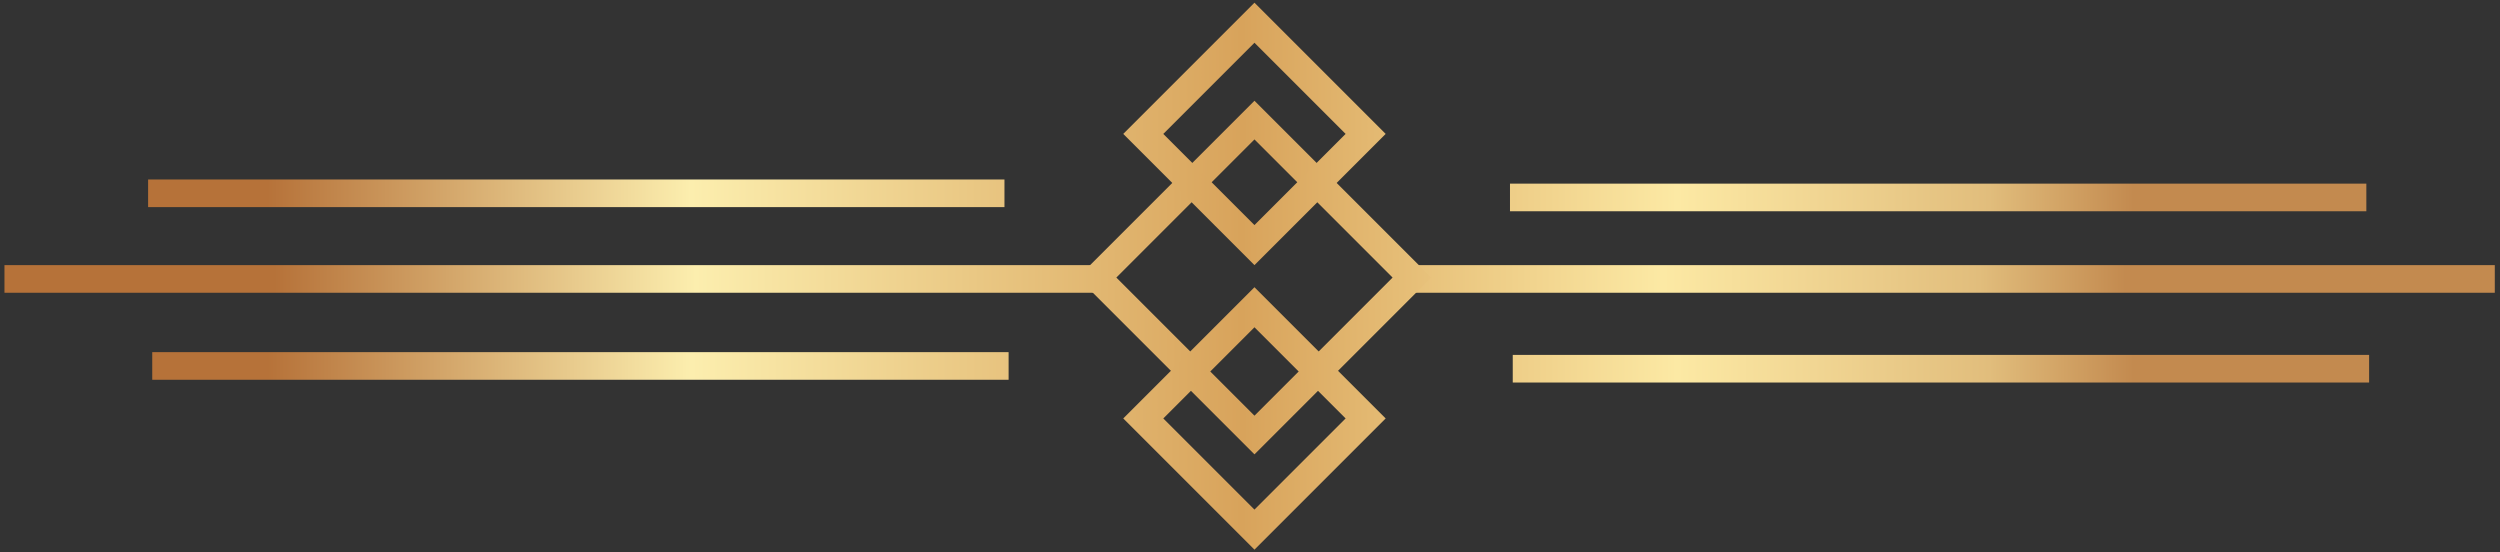
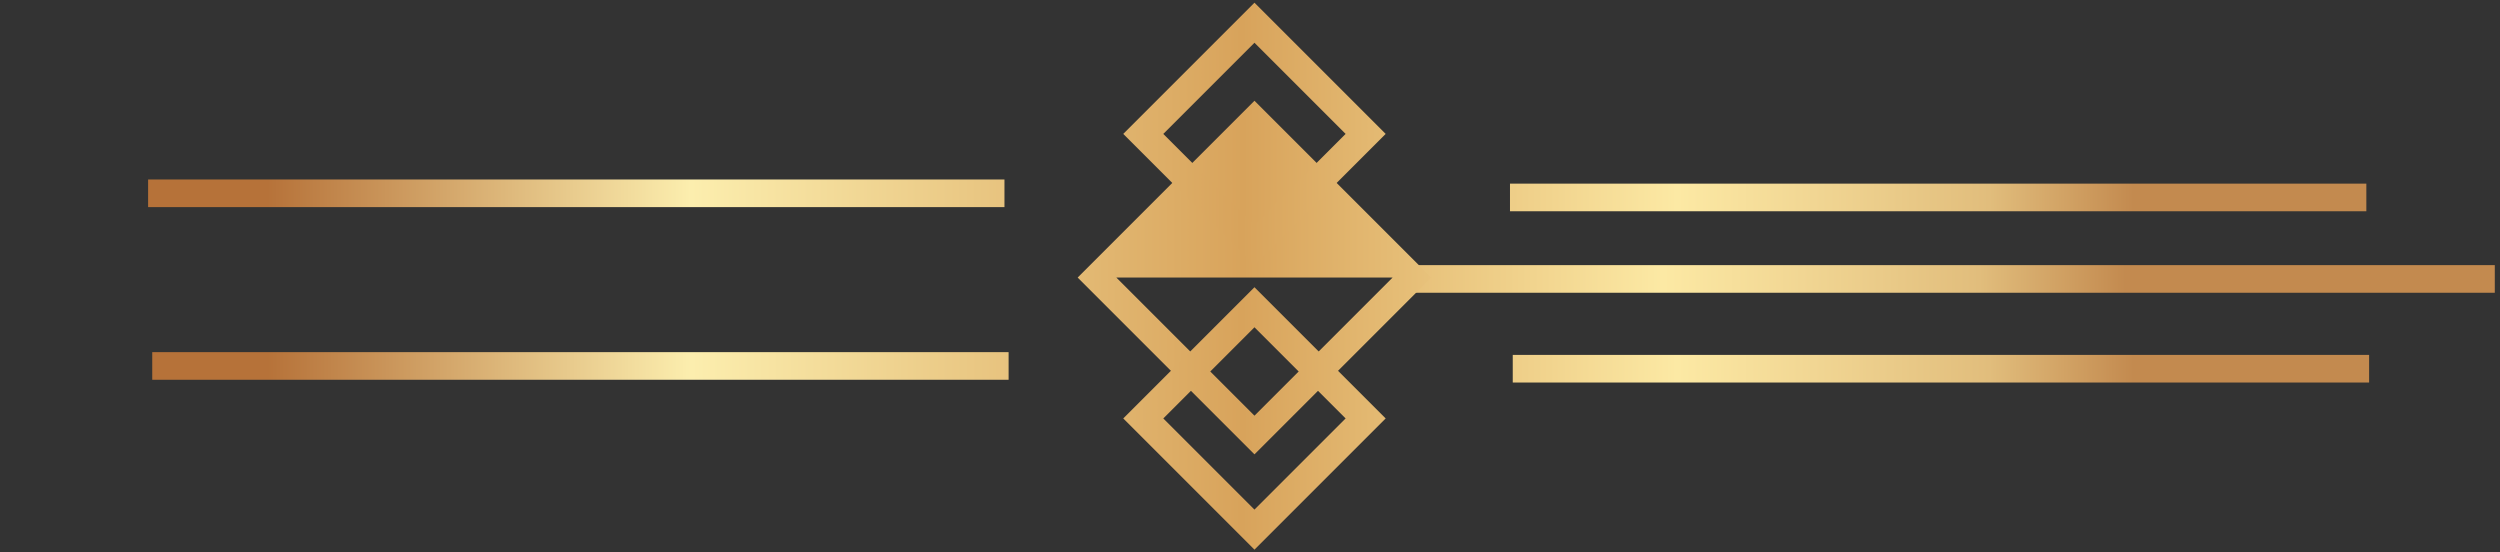
<svg xmlns="http://www.w3.org/2000/svg" version="1.1" id="Layer_1" x="0px" y="0px" viewBox="0 0 181 40" style="enable-background:new 0 0 181 40;" xml:space="preserve">
  <rect x="0" y="0" width="181" height="40" fill="#333333" stroke="none" />
  <style type="text/css">
	.st0{fill:url(#Rectangle_40839_1_);}
	.st1{fill:url(#Rectangle_40840_1_);}
	.st2{fill:url(#Path_293_1_);}
	.st3{fill:url(#Path_294_1_);}
	.st4{fill:url(#Path_295_1_);}
	.st5{fill:url(#Rectangle_40841_1_);}
	.st6{fill:url(#Rectangle_40842_1_);}
	.st7{fill:url(#Rectangle_40843_1_);}
	.st8{fill:url(#Rectangle_40844_1_);}
</style>
  <g id="Group_227" transform="translate(311.523 -102.605)">
    <linearGradient id="Rectangle_40839_1_" gradientUnits="userSpaceOnUse" x1="-758.828" y1="475.497" x2="-757.115" y2="475.497" gradientTransform="matrix(78.438 0 0 -2 59229.281 1073.816)">
      <stop offset="0" style="stop-color:#B67239" />
      <stop offset="0.227" style="stop-color:#FCEEAE" />
      <stop offset="0.522" style="stop-color:#D8A35B" />
      <stop offset="0.753" style="stop-color:#FCE9A4" />
      <stop offset="0.827" style="stop-color:#F1D693" />
      <stop offset="0.922" style="stop-color:#E1BD7C" />
      <stop offset="1" style="stop-color:#C38A4F" />
    </linearGradient>
    <rect id="Rectangle_40839" x="-209.3" y="121.8" class="st0" width="78.4" height="2" />
    <linearGradient id="Rectangle_40840_1_" gradientUnits="userSpaceOnUse" x1="-757.553" y1="475.497" x2="-755.854" y2="475.497" gradientTransform="matrix(79.081 0 0 -2 59616.398 1073.816)">
      <stop offset="0" style="stop-color:#B67239" />
      <stop offset="0.227" style="stop-color:#FCEEAE" />
      <stop offset="0.522" style="stop-color:#D8A35B" />
      <stop offset="0.753" style="stop-color:#FCE9A4" />
      <stop offset="0.827" style="stop-color:#F1D693" />
      <stop offset="0.922" style="stop-color:#E1BD7C" />
      <stop offset="1" style="stop-color:#C38A4F" />
    </linearGradient>
-     <rect id="Rectangle_40840" x="-311.2" y="121.8" class="st1" width="79.1" height="2" />
    <linearGradient id="Path_293_1_" gradientUnits="userSpaceOnUse" x1="-754.393" y1="648.473" x2="-749.153" y2="648.473" gradientTransform="matrix(25.644 0 0 -25.643 19054.006 16751.479)">
      <stop offset="0" style="stop-color:#B67239" />
      <stop offset="0.227" style="stop-color:#FCEEAE" />
      <stop offset="0.522" style="stop-color:#D8A35B" />
      <stop offset="0.753" style="stop-color:#FCE9A4" />
      <stop offset="0.827" style="stop-color:#F1D693" />
      <stop offset="0.922" style="stop-color:#E1BD7C" />
      <stop offset="1" style="stop-color:#C38A4F" />
    </linearGradient>
-     <path id="Path_293" class="st2" d="M-220.7,135.5l-12.8-12.8l12.8-12.8l12.8,12.8L-220.7,135.5z M-230.7,122.7l10,10l10-10l-10-10   L-230.7,122.7z" />
+     <path id="Path_293" class="st2" d="M-220.7,135.5l-12.8-12.8l12.8-12.8l12.8,12.8L-220.7,135.5z M-230.7,122.7l10,10l10-10L-230.7,122.7z" />
    <linearGradient id="Path_294_1_" gradientUnits="userSpaceOnUse" x1="-752.403" y1="643.299" x2="-745.31" y2="643.299" gradientTransform="matrix(18.945 0 0 -18.945 13962.596 12320.223)">
      <stop offset="0" style="stop-color:#B67239" />
      <stop offset="0.227" style="stop-color:#FCEEAE" />
      <stop offset="0.522" style="stop-color:#D8A35B" />
      <stop offset="0.753" style="stop-color:#FCE9A4" />
      <stop offset="0.827" style="stop-color:#F1D693" />
      <stop offset="0.922" style="stop-color:#E1BD7C" />
      <stop offset="1" style="stop-color:#C38A4F" />
    </linearGradient>
    <path id="Path_294" class="st3" d="M-220.7,142.4l-9.5-9.5l9.5-9.5l9.5,9.5L-220.7,142.4z M-227.3,132.9l6.6,6.6l6.6-6.6l-6.6-6.6   L-227.3,132.9z" />
    <linearGradient id="Path_295_1_" gradientUnits="userSpaceOnUse" x1="-752.403" y1="643.299" x2="-745.31" y2="643.299" gradientTransform="matrix(18.946 0 0 -18.945 13963.35 12299.602)">
      <stop offset="0" style="stop-color:#B67239" />
      <stop offset="0.227" style="stop-color:#FCEEAE" />
      <stop offset="0.522" style="stop-color:#D8A35B" />
      <stop offset="0.753" style="stop-color:#FCE9A4" />
      <stop offset="0.827" style="stop-color:#F1D693" />
      <stop offset="0.922" style="stop-color:#E1BD7C" />
      <stop offset="1" style="stop-color:#C38A4F" />
    </linearGradient>
    <path id="Path_295" class="st4" d="M-220.7,121.8l-9.5-9.5l9.5-9.5l9.5,9.5L-220.7,121.8z M-227.3,112.3l6.6,6.6l6.6-6.6l-6.6-6.6   L-227.3,112.3z" />
    <linearGradient id="Rectangle_40841_1_" gradientUnits="userSpaceOnUse" x1="-758.496" y1="475.497" x2="-756.327" y2="475.497" gradientTransform="matrix(61.96 0 0 -2 46704.715 1080.316)">
      <stop offset="0" style="stop-color:#B67239" />
      <stop offset="0.227" style="stop-color:#FCEEAE" />
      <stop offset="0.522" style="stop-color:#D8A35B" />
      <stop offset="0.753" style="stop-color:#FCE9A4" />
      <stop offset="0.827" style="stop-color:#F1D693" />
      <stop offset="0.922" style="stop-color:#E1BD7C" />
      <stop offset="1" style="stop-color:#C38A4F" />
    </linearGradient>
    <rect id="Rectangle_40841" x="-202" y="128.3" class="st5" width="62" height="2" />
    <linearGradient id="Rectangle_40842_1_" gradientUnits="userSpaceOnUse" x1="-758.492" y1="475.497" x2="-756.323" y2="475.497" gradientTransform="matrix(61.96 0 0 -2 46704.48 1067.851)">
      <stop offset="0" style="stop-color:#B67239" />
      <stop offset="0.227" style="stop-color:#FCEEAE" />
      <stop offset="0.522" style="stop-color:#D8A35B" />
      <stop offset="0.753" style="stop-color:#FCE9A4" />
      <stop offset="0.827" style="stop-color:#F1D693" />
      <stop offset="0.922" style="stop-color:#E1BD7C" />
      <stop offset="1" style="stop-color:#C38A4F" />
    </linearGradient>
    <rect id="Rectangle_40842" x="-202.2" y="115.9" class="st6" width="62" height="2" />
    <linearGradient id="Rectangle_40843_1_" gradientUnits="userSpaceOnUse" x1="-756.91" y1="475.497" x2="-754.745" y2="475.497" gradientTransform="matrix(62.05 0 0 -2 46674.602 1080.049)">
      <stop offset="0" style="stop-color:#B67239" />
      <stop offset="0.227" style="stop-color:#FCEEAE" />
      <stop offset="0.522" style="stop-color:#D8A35B" />
      <stop offset="0.753" style="stop-color:#FCE9A4" />
      <stop offset="0.827" style="stop-color:#F1D693" />
      <stop offset="0.922" style="stop-color:#E1BD7C" />
      <stop offset="1" style="stop-color:#C38A4F" />
    </linearGradient>
    <rect id="Rectangle_40843" x="-300.5" y="128.1" class="st7" width="62" height="2" />
    <linearGradient id="Rectangle_40844_1_" gradientUnits="userSpaceOnUse" x1="-756.907" y1="475.497" x2="-754.741" y2="475.497" gradientTransform="matrix(62.05 0 0 -2 46674.371 1067.583)">
      <stop offset="0" style="stop-color:#B67239" />
      <stop offset="0.227" style="stop-color:#FCEEAE" />
      <stop offset="0.522" style="stop-color:#D8A35B" />
      <stop offset="0.753" style="stop-color:#FCE9A4" />
      <stop offset="0.827" style="stop-color:#F1D693" />
      <stop offset="0.922" style="stop-color:#E1BD7C" />
      <stop offset="1" style="stop-color:#C38A4F" />
    </linearGradient>
    <rect id="Rectangle_40844" x="-300.8" y="115.6" class="st8" width="62" height="2" />
  </g>
</svg>